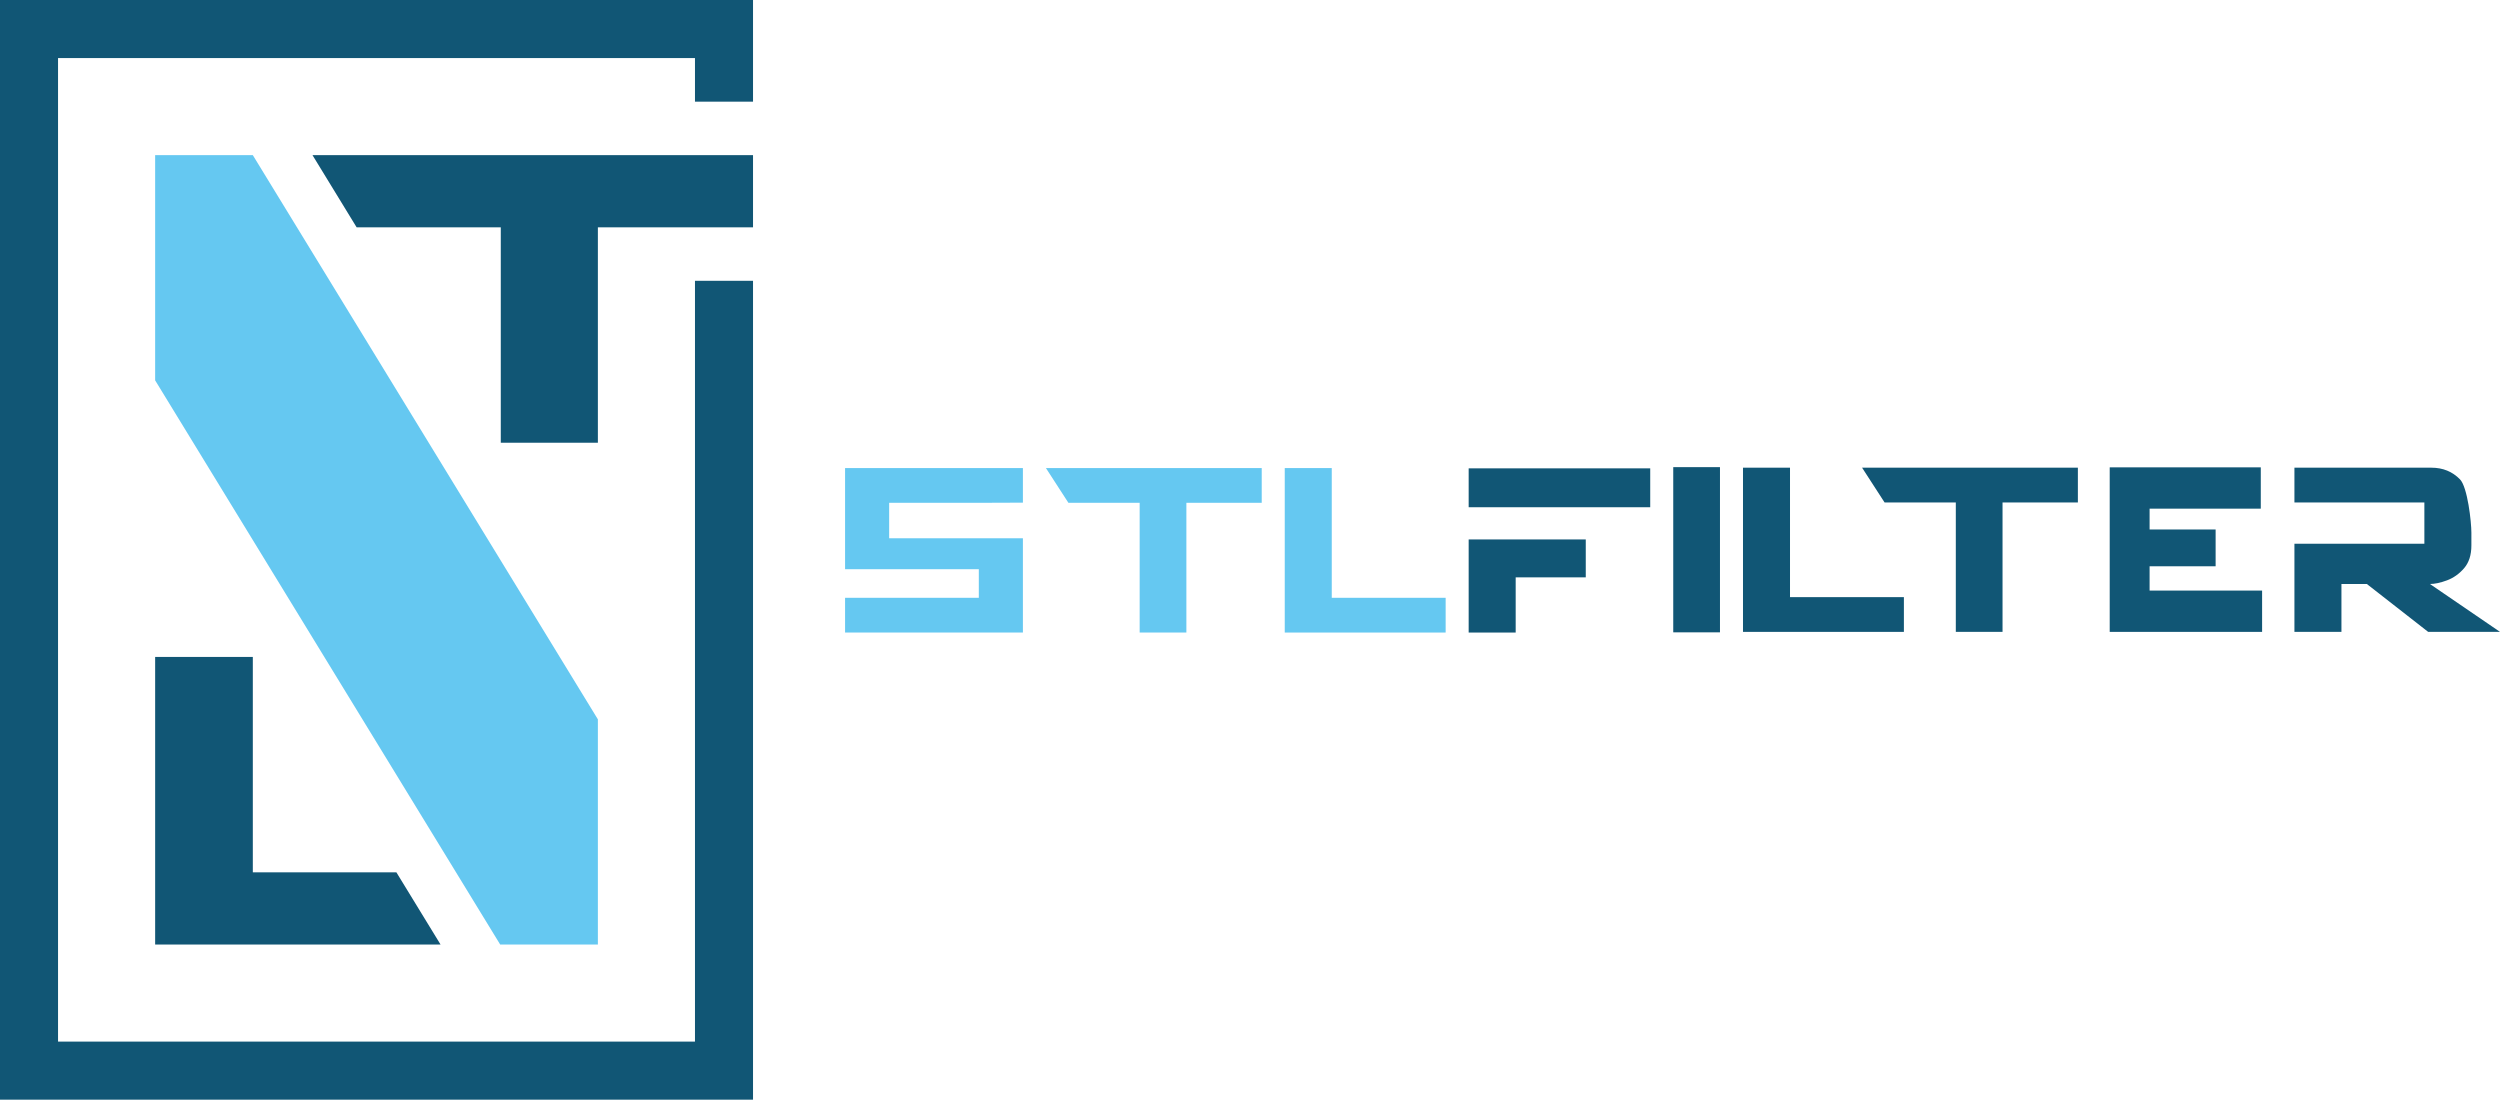
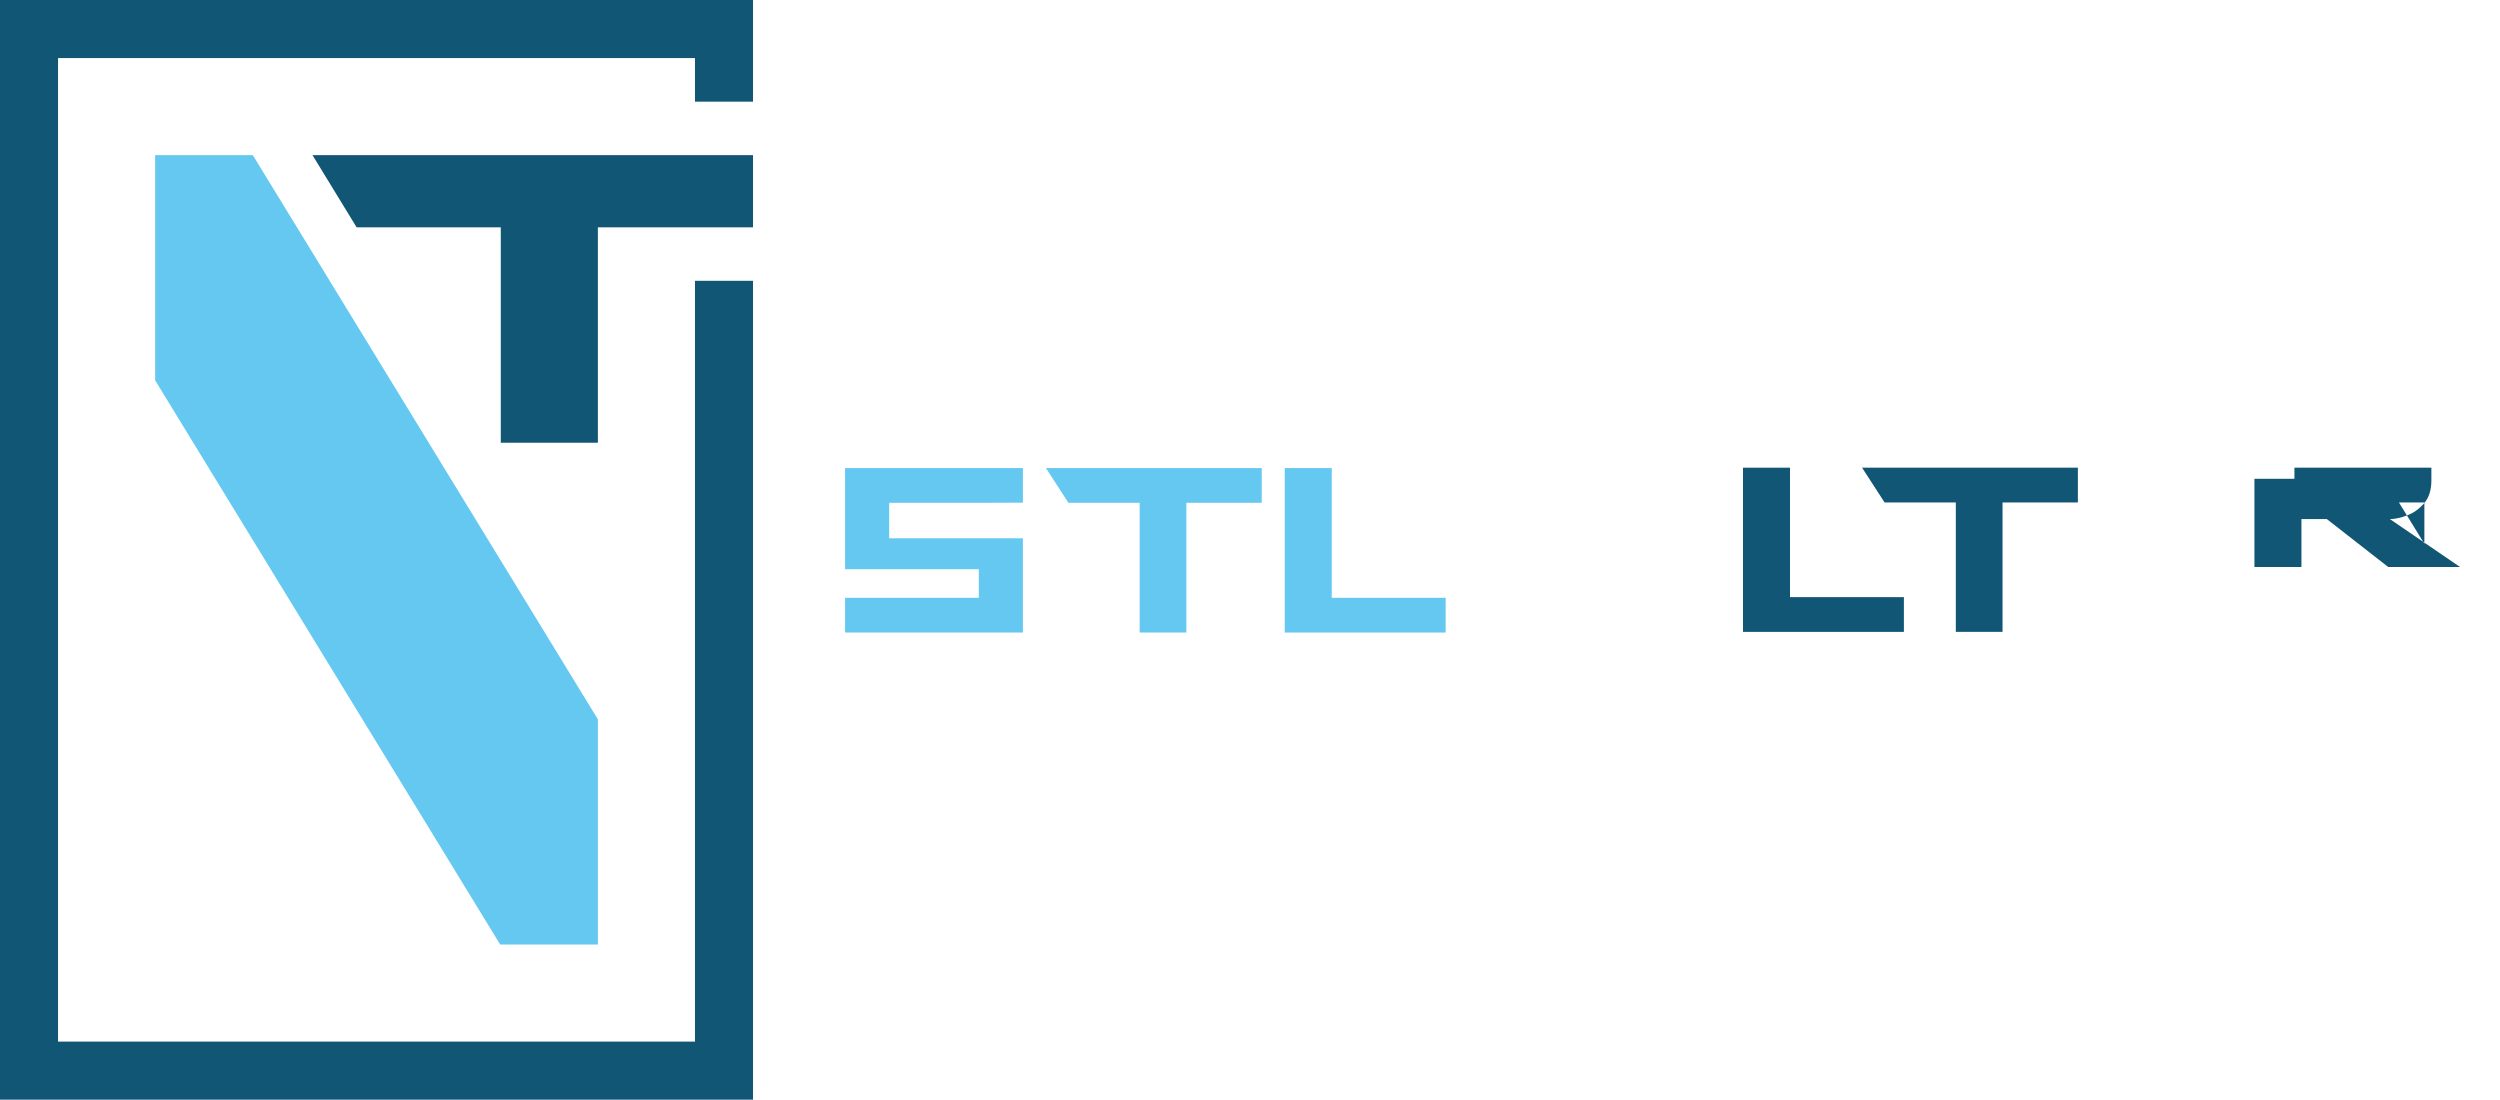
<svg xmlns="http://www.w3.org/2000/svg" xml:space="preserve" width="200.699mm" height="88.282mm" version="1.1" style="shape-rendering:geometricPrecision; text-rendering:geometricPrecision; image-rendering:optimizeQuality; fill-rule:evenodd; clip-rule:evenodd" viewBox="0 0 20054.41 8821.35">
  <defs>
    <style type="text/css">
   
    .fil2 {fill:#115675}
    .fil0 {fill:#65C8F1}
    .fil1 {fill:#115675;fill-rule:nonzero}
    .fil3 {fill:#65C8F1;fill-rule:nonzero}
   
  </style>
  </defs>
  <g id="Слой_x0020_1">
    <g id="_2421044931888">
      <g>
        <polygon class="fil0" points="2028.1,1244.52 1244.52,1244.52 1244.52,3051.01 4012.44,7576.82 4796.02,7576.82 4796.02,5770.33 " />
        <polygon class="fil1" points="4796.03,1823.76 4796.03,3551.52 4017.14,3551.52 4017.14,1823.76 2860.98,1823.76 2506.74,1244.52 6040.58,1244.52 6040.58,1823.76 " />
-         <polygon class="fil1" points="2028.1,5269.82 2028.1,6997.69 3179.79,6997.69 3533.99,7576.82 1244.52,7576.82 1244.52,5269.82 " />
        <polygon class="fil2" points="5574.93,8821.35 -0,8821.35 -0,0 6040.58,0 6040.58,815.46 5574.93,815.46 5574.93,465.62 465.62,465.62 465.62,8355.72 5574.93,8355.72 5574.93,2252.75 6040.58,2252.75 6040.58,8821.35 " />
      </g>
      <g>
        <polygon class="fil3" points="7849.44,4033.46 7132.65,4033.46 7132.65,4317.76 8205.49,4317.76 8205.49,5074.13 6778.94,5074.13 6778.94,4795.37 7851.79,4795.37 7851.79,4566.06 6778.94,4566.06 6778.94,3754.71 8205.49,3754.71 8205.49,4032.14 " />
        <polygon class="fil3" points="9516.89,4033.46 9516.89,5074.13 9142.09,5074.13 9142.09,4033.46 8570.54,4033.46 8390.16,3754.71 10121.24,3754.71 10121.24,4033.46 " />
        <polygon class="fil3" points="10683.06,3754.71 10683.06,4795.37 11596.61,4795.37 11596.61,5074.13 10305.92,5074.13 10305.92,3754.71 " />
-         <path class="fil1" d="M12158.43 5074.13l-377.14 0 0 -746.87 939.32 0 0 304.15 -562.19 0 0 442.72zm-377.14 -1317.14l1456.44 0 0 311.95 -1456.44 0 0 -311.95z" />
        <polygon class="fil1" points="14359.02,3751.64 14359.02,4790.04 15272.56,4790.04 15272.56,5068.79 13981.88,5068.79 13981.88,3751.64 " />
        <polygon class="fil1" points="16063.86,4030.39 16063.86,5068.79 15689.06,5068.79 15689.06,4030.39 15117.5,4030.39 14937.13,3751.64 16668.21,3751.64 16668.21,4030.39 " />
-         <path class="fil1" d="M19447.72 4361.74l0 -331.34 -1042.39 0 0 -278.75 1098.61 0c92.14,0 168.65,31.24 229.56,93.7 60.9,62.45 91.36,342.69 91.36,427.02l0 103.06c0,76.53 -19.53,137.43 -58.56,182.72 -39.05,45.28 -84.72,77.69 -137.02,97.21 -52.33,19.52 -98.01,29.28 -137.04,29.28l562.19 384.16 -576.24 0 -491.92 -384.16 -203.78 0 0 384.16 -377.14 0 0 -707.05 1042.39 0z" />
-         <polygon class="fil1" points="13797.2,3747.23 13797.2,5072.43 13422.4,5072.43 13422.4,3962.95 13422.4,3747.23 " />
-         <polygon class="fil1" points="17773.17,4542.52 17243.49,4542.52 17243.49,4737.44 18146.06,4737.44 18146.06,5068.79 16923.56,5068.79 16923.56,3748.94 18135.47,3748.94 18135.47,4080.29 17243.49,4080.29 17243.49,4247.37 17773.17,4247.37 " />
+         <path class="fil1" d="M19447.72 4361.74l0 -331.34 -1042.39 0 0 -278.75 1098.61 0l0 103.06c0,76.53 -19.53,137.43 -58.56,182.72 -39.05,45.28 -84.72,77.69 -137.02,97.21 -52.33,19.52 -98.01,29.28 -137.04,29.28l562.19 384.16 -576.24 0 -491.92 -384.16 -203.78 0 0 384.16 -377.14 0 0 -707.05 1042.39 0z" />
      </g>
    </g>
  </g>
</svg>